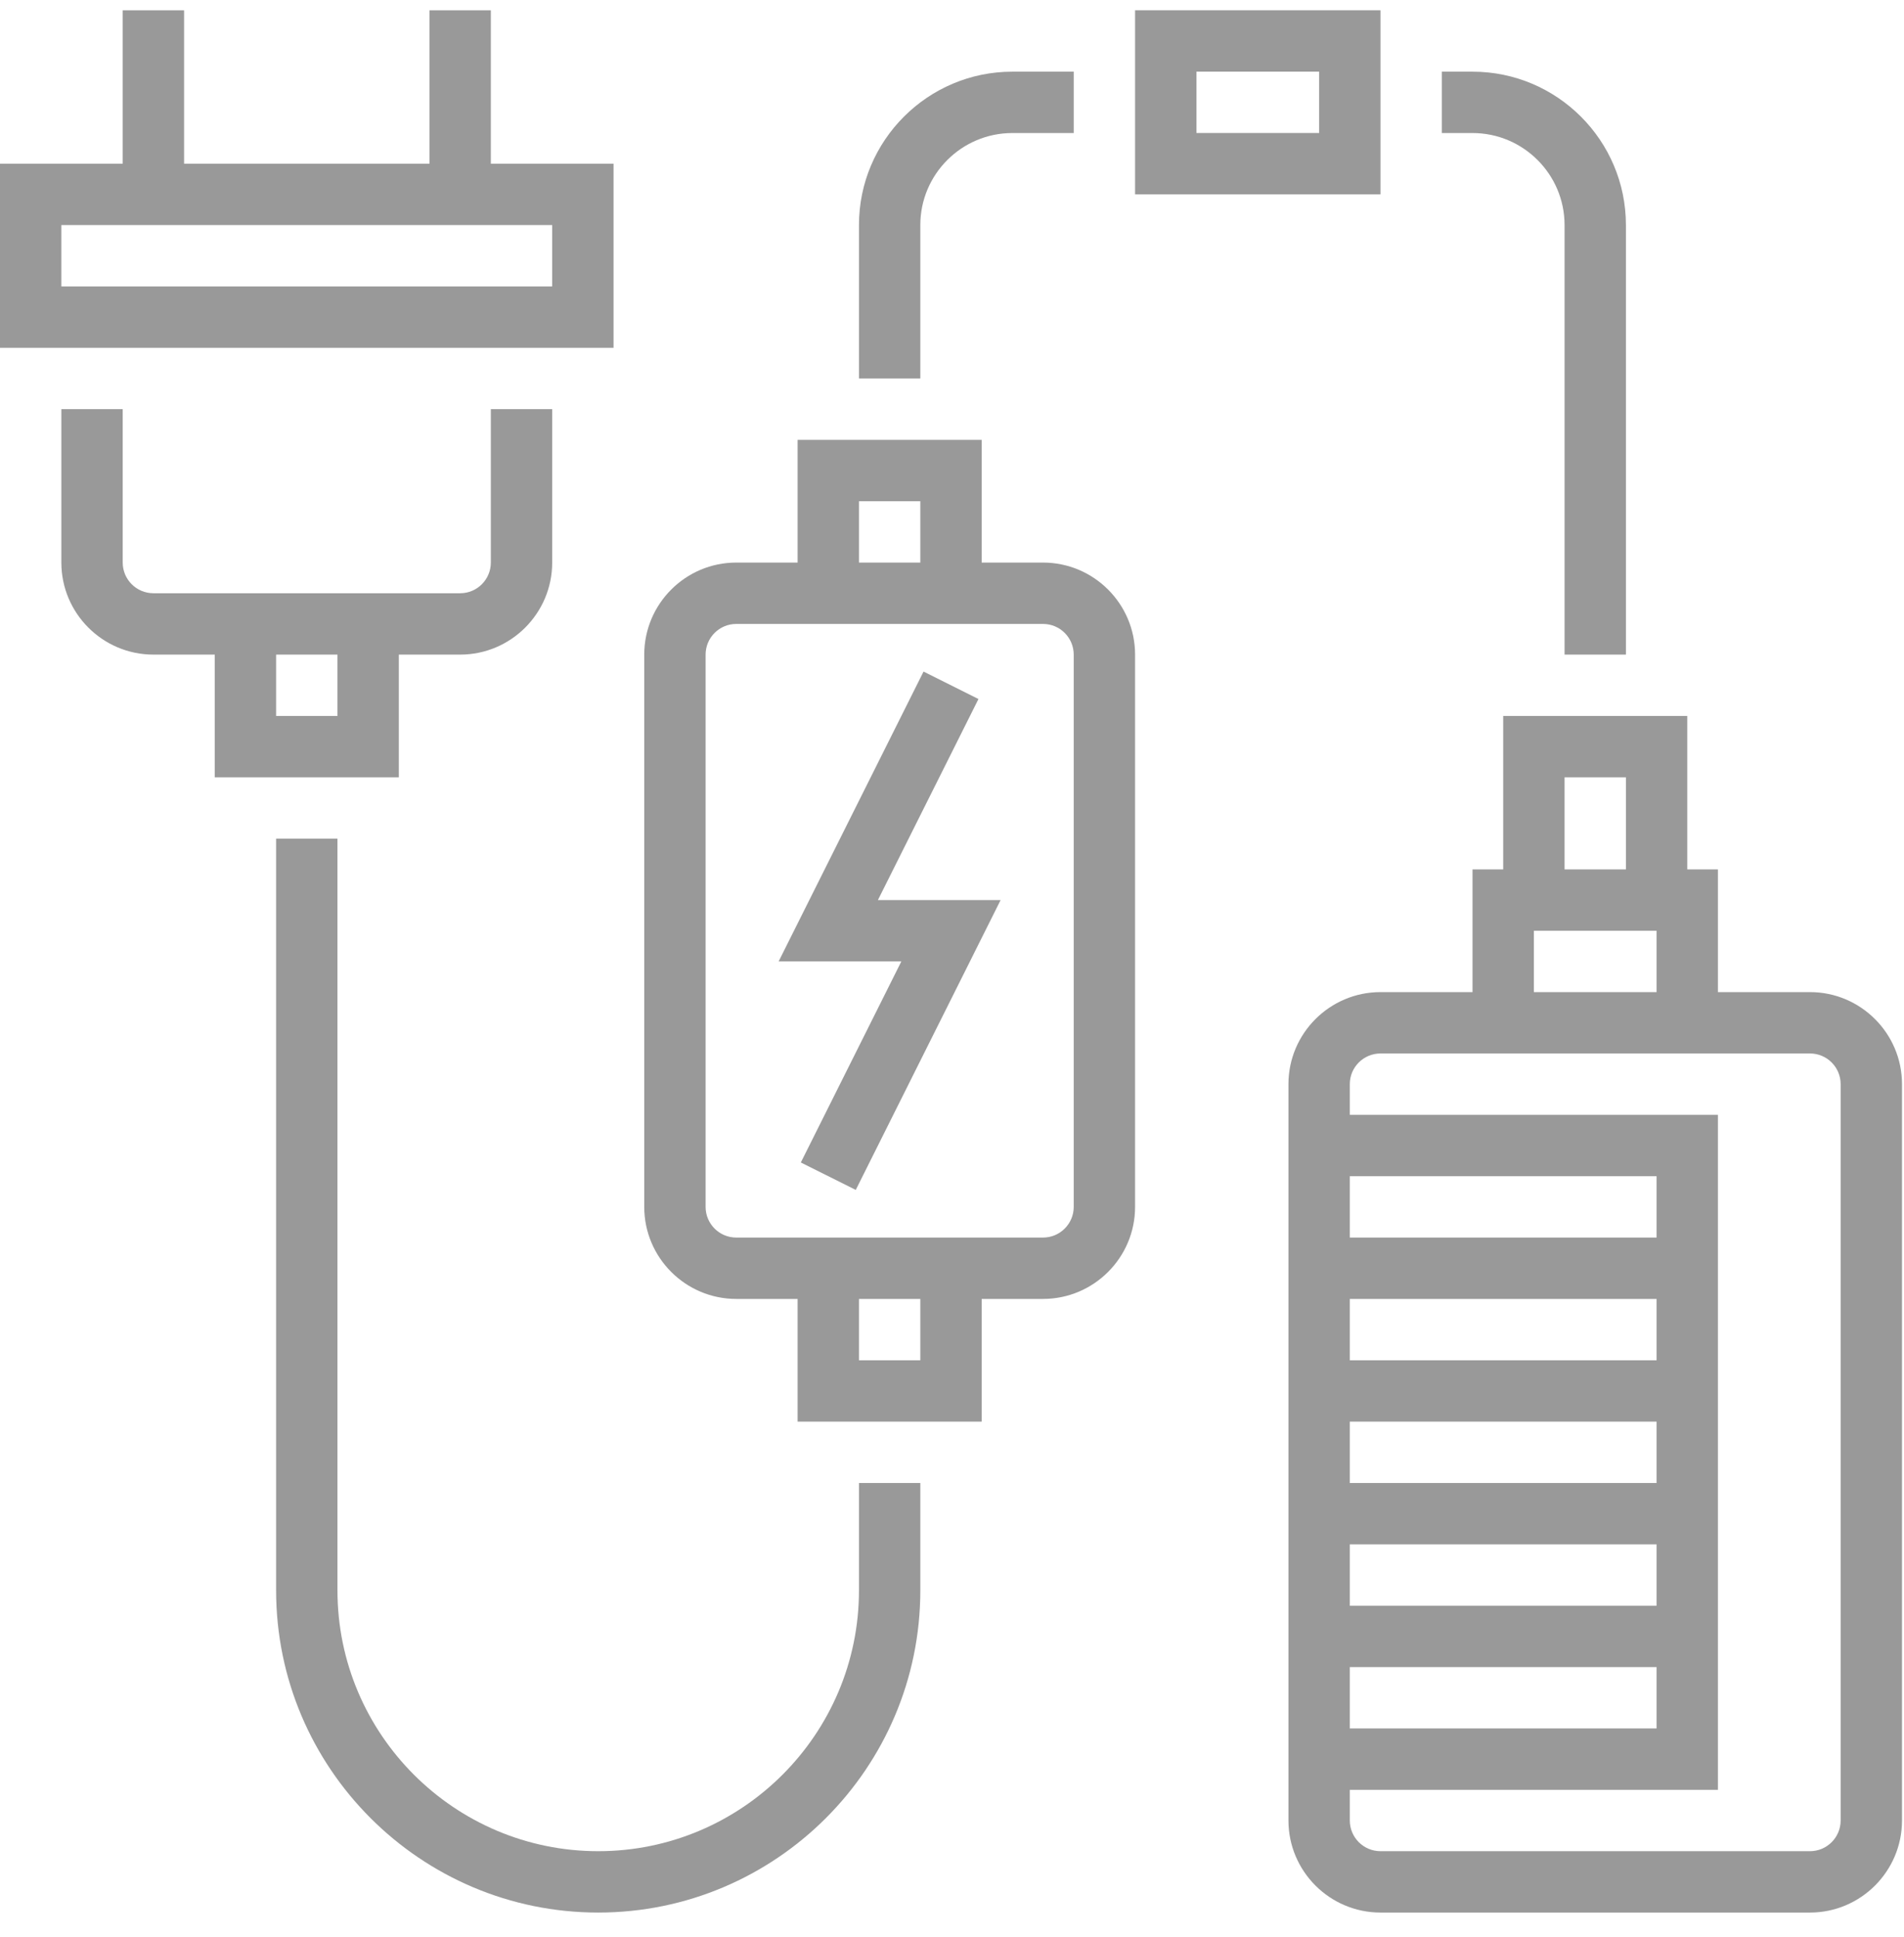
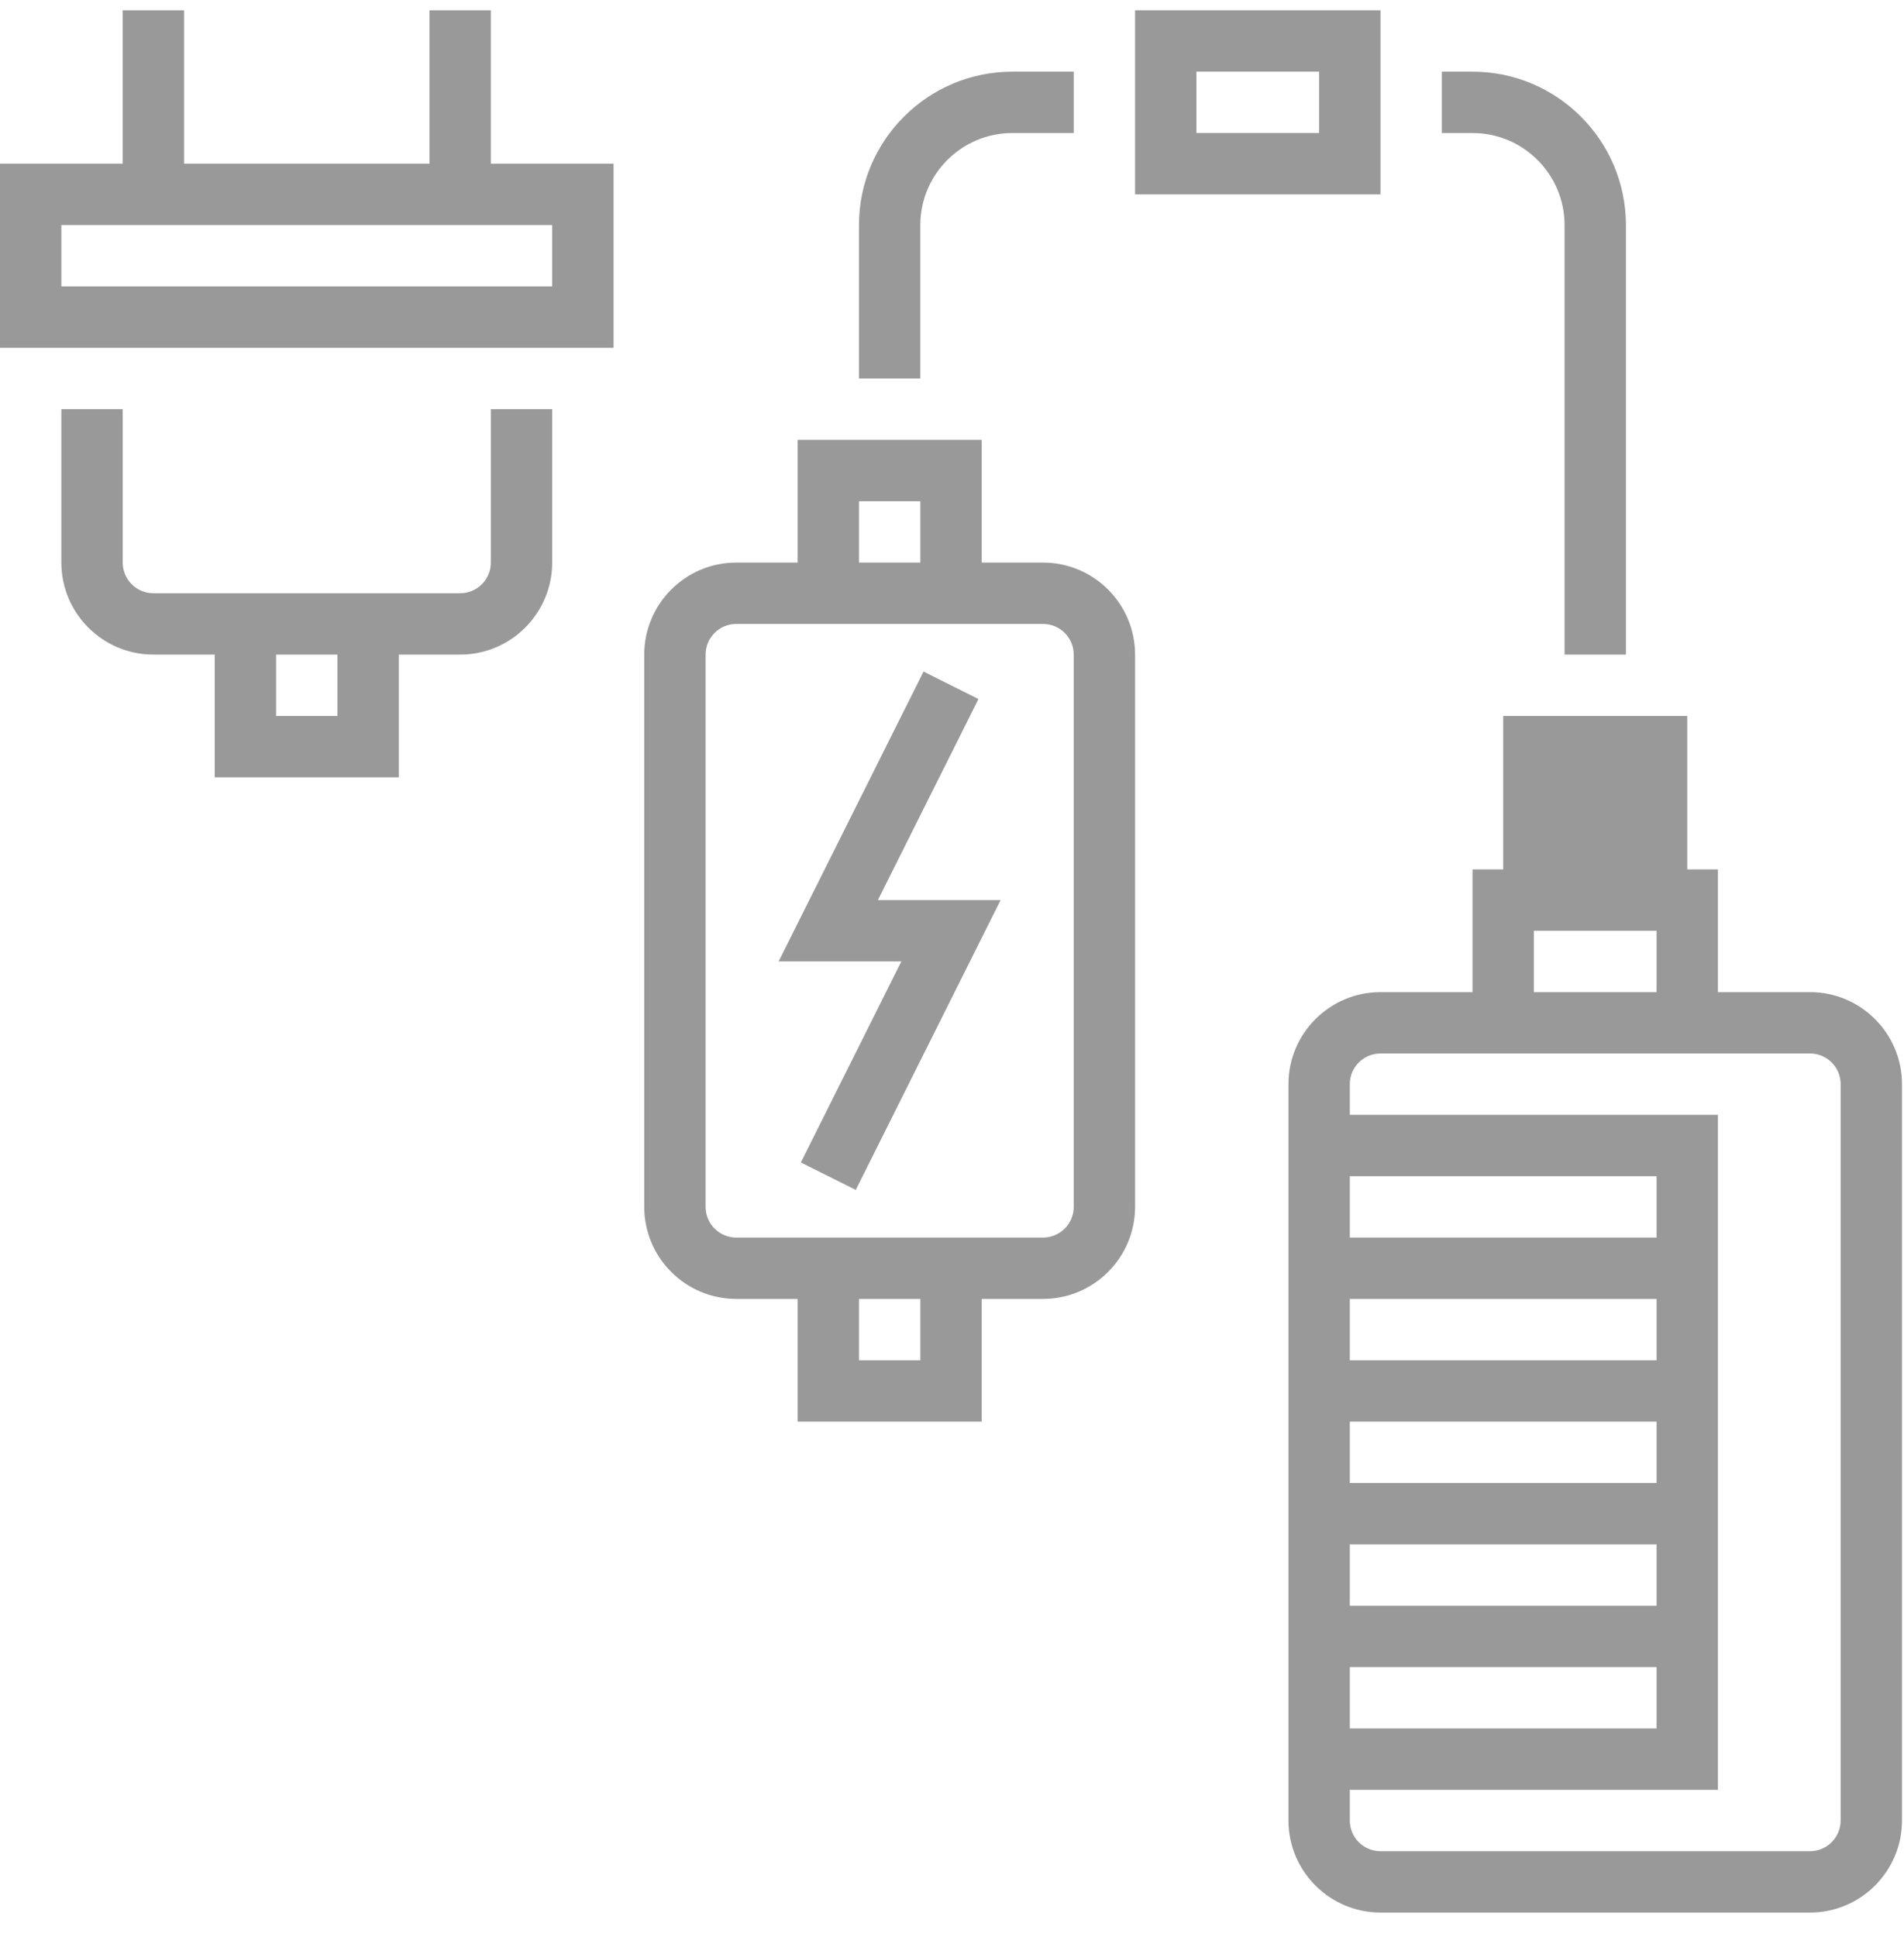
<svg xmlns="http://www.w3.org/2000/svg" width="58" height="59" viewBox="0 0 58 59" fill="none">
-   <path d="M55.136 30.218H52.332V26.48H51.398V21.807H45.791V26.48H44.856V30.218H42.053C40.507 30.218 39.249 31.476 39.249 33.021V55.449C39.249 56.995 40.507 58.253 42.053 58.253H55.136C56.681 58.253 57.939 56.995 57.939 55.449V33.021C57.939 31.476 56.681 30.218 55.136 30.218ZM47.66 23.676H49.529V26.48H47.66V23.676ZM46.725 28.349H50.463V30.218H46.725V28.349ZM41.118 35.825H50.463V37.694H41.118V35.825ZM41.118 39.563H50.463V41.432H41.118V39.563ZM41.118 43.301H50.463V45.17H41.118V43.301ZM41.118 47.039H50.463V48.908H41.118V47.039ZM41.118 50.777H50.463V52.646H41.118V50.777ZM56.07 55.449C56.07 55.965 55.651 56.384 55.136 56.384H42.053C41.537 56.384 41.118 55.965 41.118 55.449V54.515H52.332V33.956H41.118V33.021C41.118 32.505 41.537 32.087 42.053 32.087H55.136C55.651 32.087 56.07 32.505 56.07 33.021V55.449Z" fill="#999999" />
+   <path d="M55.136 30.218H52.332V26.48H51.398V21.807H45.791V26.48H44.856V30.218H42.053C40.507 30.218 39.249 31.476 39.249 33.021V55.449C39.249 56.995 40.507 58.253 42.053 58.253H55.136C56.681 58.253 57.939 56.995 57.939 55.449V33.021C57.939 31.476 56.681 30.218 55.136 30.218ZM47.66 23.676H49.529H47.66V23.676ZM46.725 28.349H50.463V30.218H46.725V28.349ZM41.118 35.825H50.463V37.694H41.118V35.825ZM41.118 39.563H50.463V41.432H41.118V39.563ZM41.118 43.301H50.463V45.17H41.118V43.301ZM41.118 47.039H50.463V48.908H41.118V47.039ZM41.118 50.777H50.463V52.646H41.118V50.777ZM56.07 55.449C56.07 55.965 55.651 56.384 55.136 56.384H42.053C41.537 56.384 41.118 55.965 41.118 55.449V54.515H52.332V33.956H41.118V33.021C41.118 32.505 41.537 32.087 42.053 32.087H55.136C55.651 32.087 56.07 32.505 56.07 33.021V55.449Z" fill="#999999" />
  <path d="M47.66 6.855V19.938H49.529V6.855C49.529 4.279 47.433 2.183 44.856 2.183H43.922V4.052H44.856C46.402 4.052 47.66 5.309 47.66 6.855Z" fill="#999999" />
  <path d="M28.035 6.855C28.035 5.309 29.293 4.052 30.838 4.052H32.708V2.183H30.838C28.262 2.183 26.166 4.279 26.166 6.855V11.528H28.035V6.855Z" fill="#999999" />
  <path d="M42.053 0.313H34.577V5.92H42.053V0.313ZM40.184 4.051H36.446V2.182H40.184V4.051Z" fill="#999999" />
  <path d="M12.149 23.676V19.938H14.018C15.563 19.938 16.821 18.68 16.821 17.134V12.462H14.952V17.134C14.952 17.65 14.534 18.069 14.018 18.069H4.673C4.157 18.069 3.738 17.65 3.738 17.134V12.462H1.869V17.134C1.869 18.68 3.127 19.938 4.673 19.938H6.542V23.676H12.149ZM8.411 19.938H10.28V21.807H8.411V19.938Z" fill="#999999" />
  <path d="M31.773 17.135H29.904V13.397H24.297V17.135H22.428C20.882 17.135 19.625 18.393 19.625 19.939V36.76C19.625 38.305 20.882 39.563 22.428 39.563H24.297V43.301H29.904V39.563H31.773C33.319 39.563 34.577 38.305 34.577 36.76V19.939C34.577 18.393 33.319 17.135 31.773 17.135ZM26.166 15.266H28.035V17.135H26.166V15.266ZM28.035 41.432H26.166V39.563H28.035V41.432ZM32.708 36.76C32.708 37.275 32.289 37.694 31.773 37.694H22.428C21.912 37.694 21.494 37.275 21.494 36.76V19.939C21.494 19.423 21.912 19.004 22.428 19.004H31.773C32.289 19.004 32.708 19.423 32.708 19.939V36.76Z" fill="#999999" />
  <path d="M29.806 21.291L28.133 20.455L23.719 29.283H27.457L24.395 35.407L26.068 36.243L30.481 27.414H26.743L29.806 21.291Z" fill="#999999" />
-   <path d="M26.166 48.441C26.166 52.821 22.603 56.384 18.223 56.384C13.843 56.384 10.28 52.821 10.28 48.441V25.545H8.411V48.441C8.411 53.852 12.812 58.253 18.223 58.253C23.634 58.253 28.035 53.852 28.035 48.441V45.17H26.166V48.441Z" fill="#999999" />
  <path d="M18.69 4.986H14.952V0.314H13.083V4.986H5.607V0.314H3.738V4.986H0V10.594H18.69V4.986ZM16.821 8.725H1.869V6.855H16.821V8.725Z" fill="#999999" />
</svg>